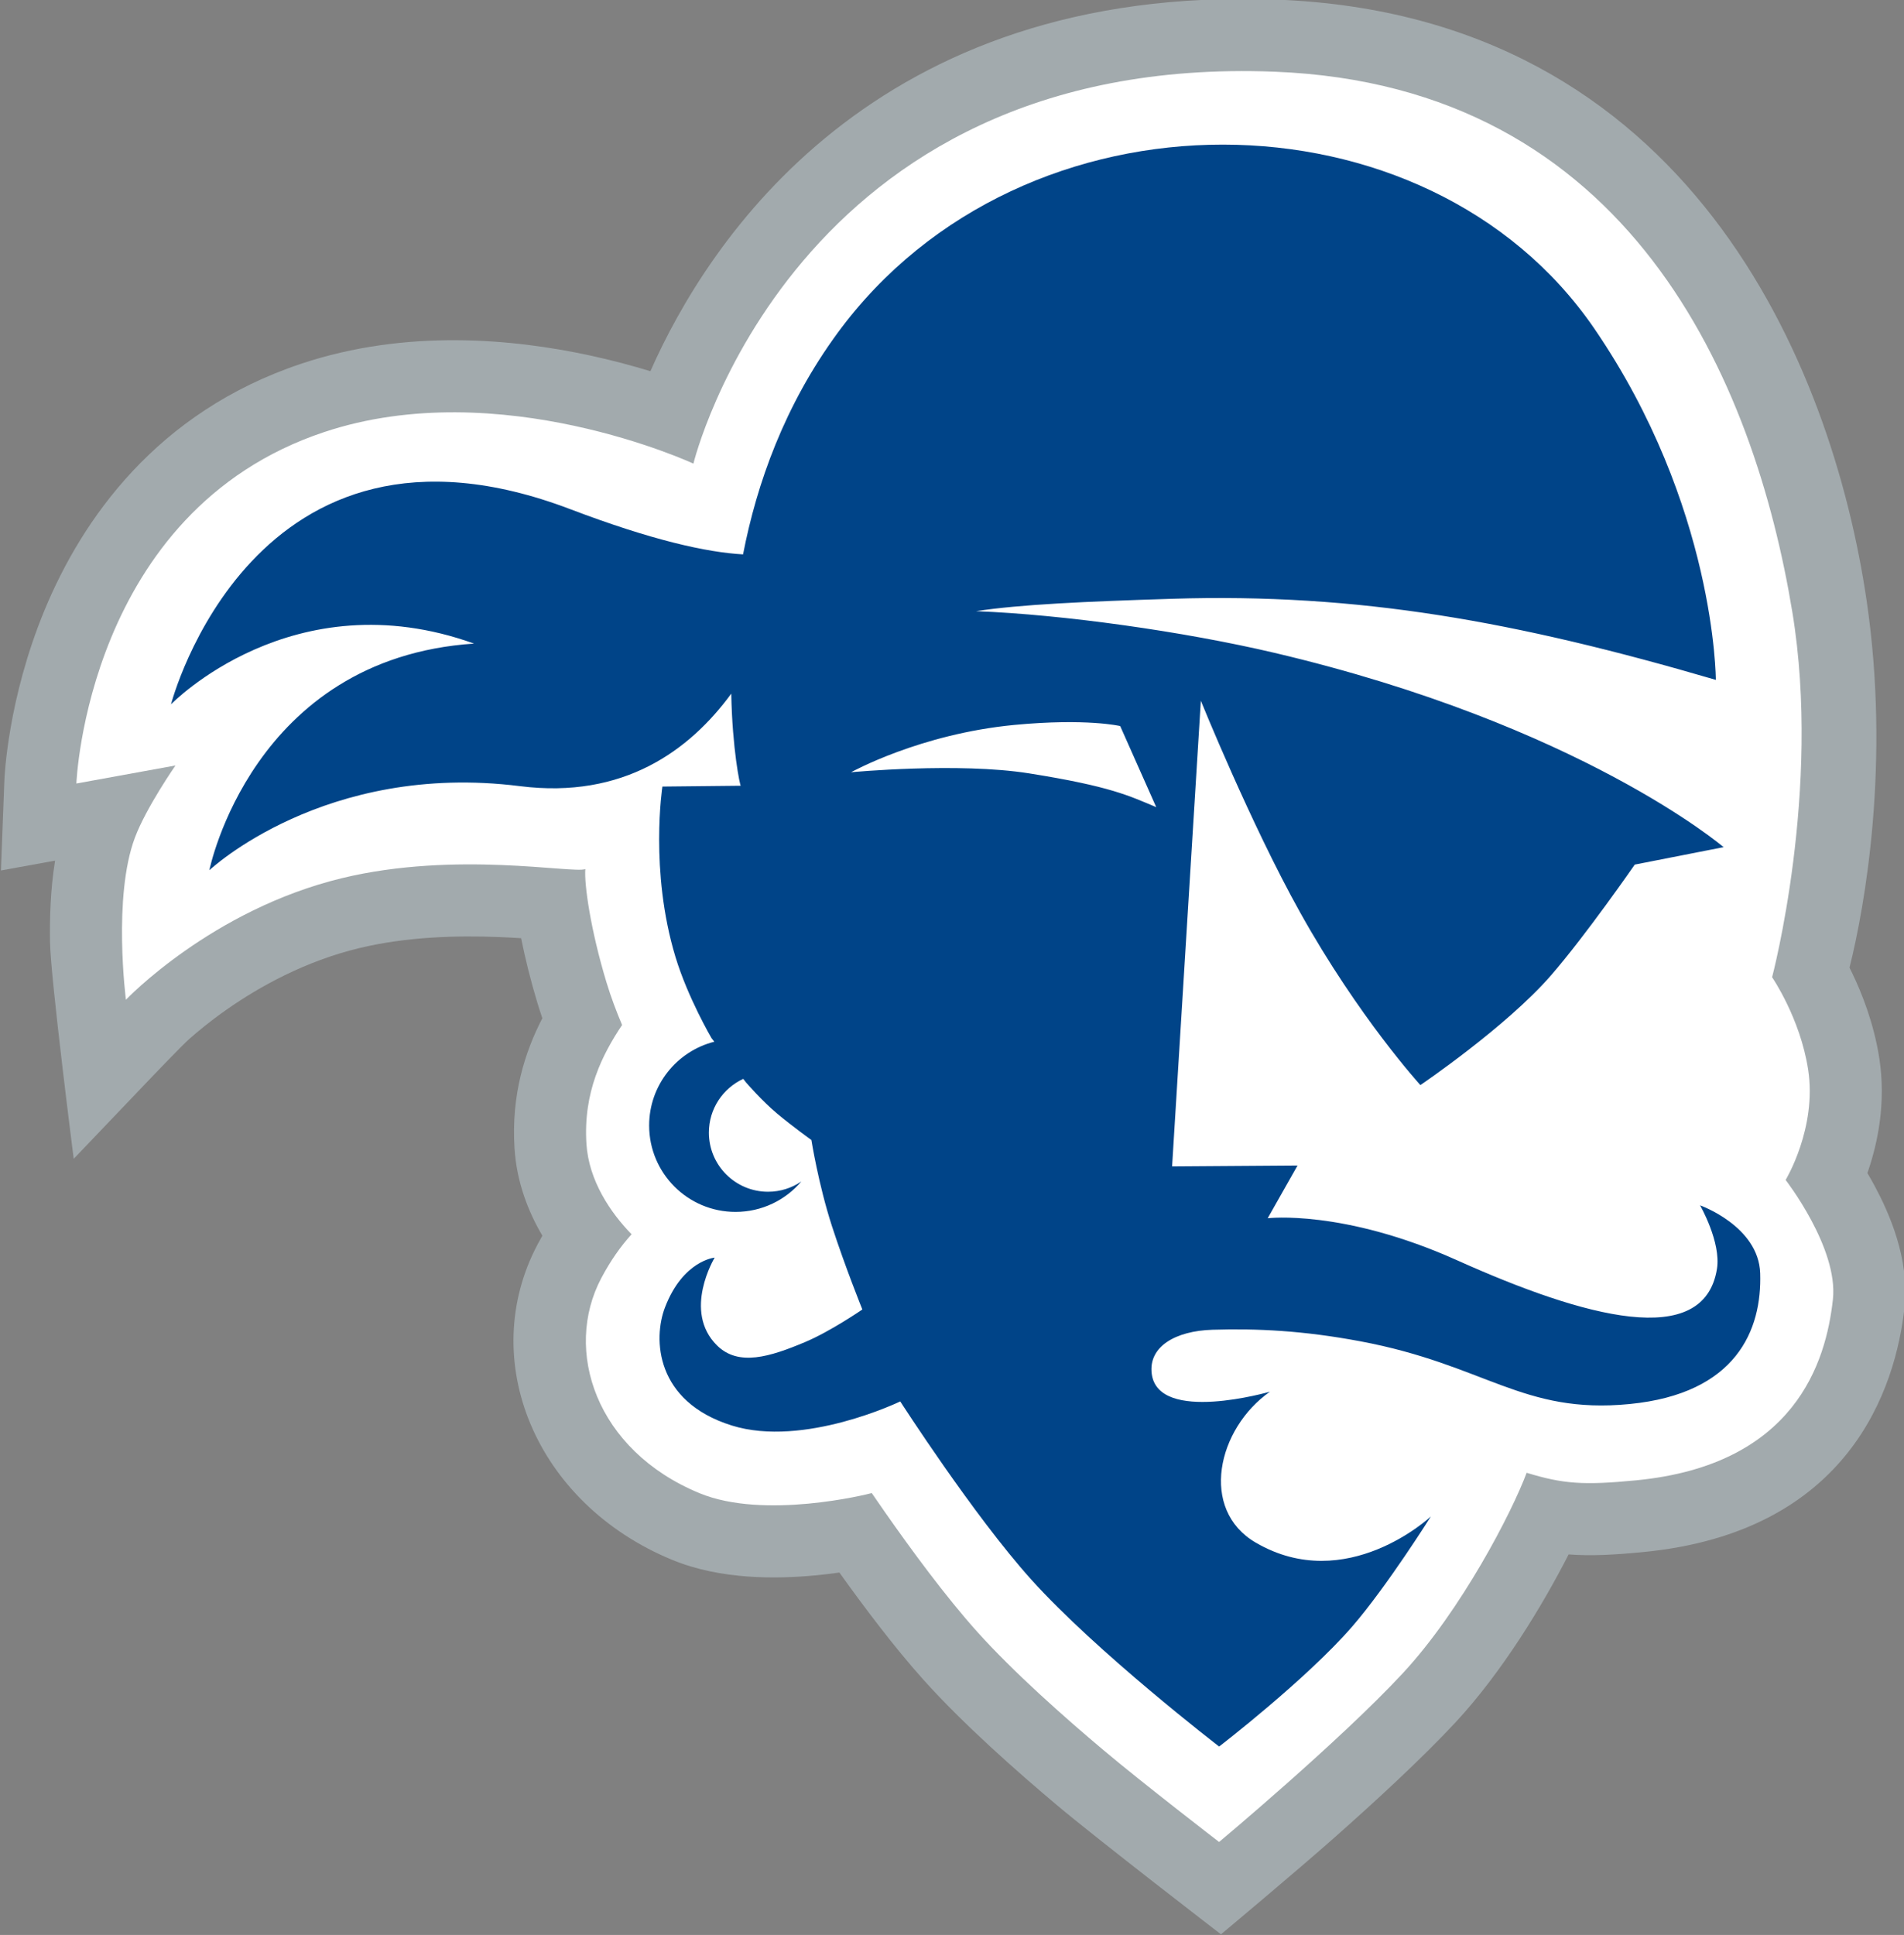
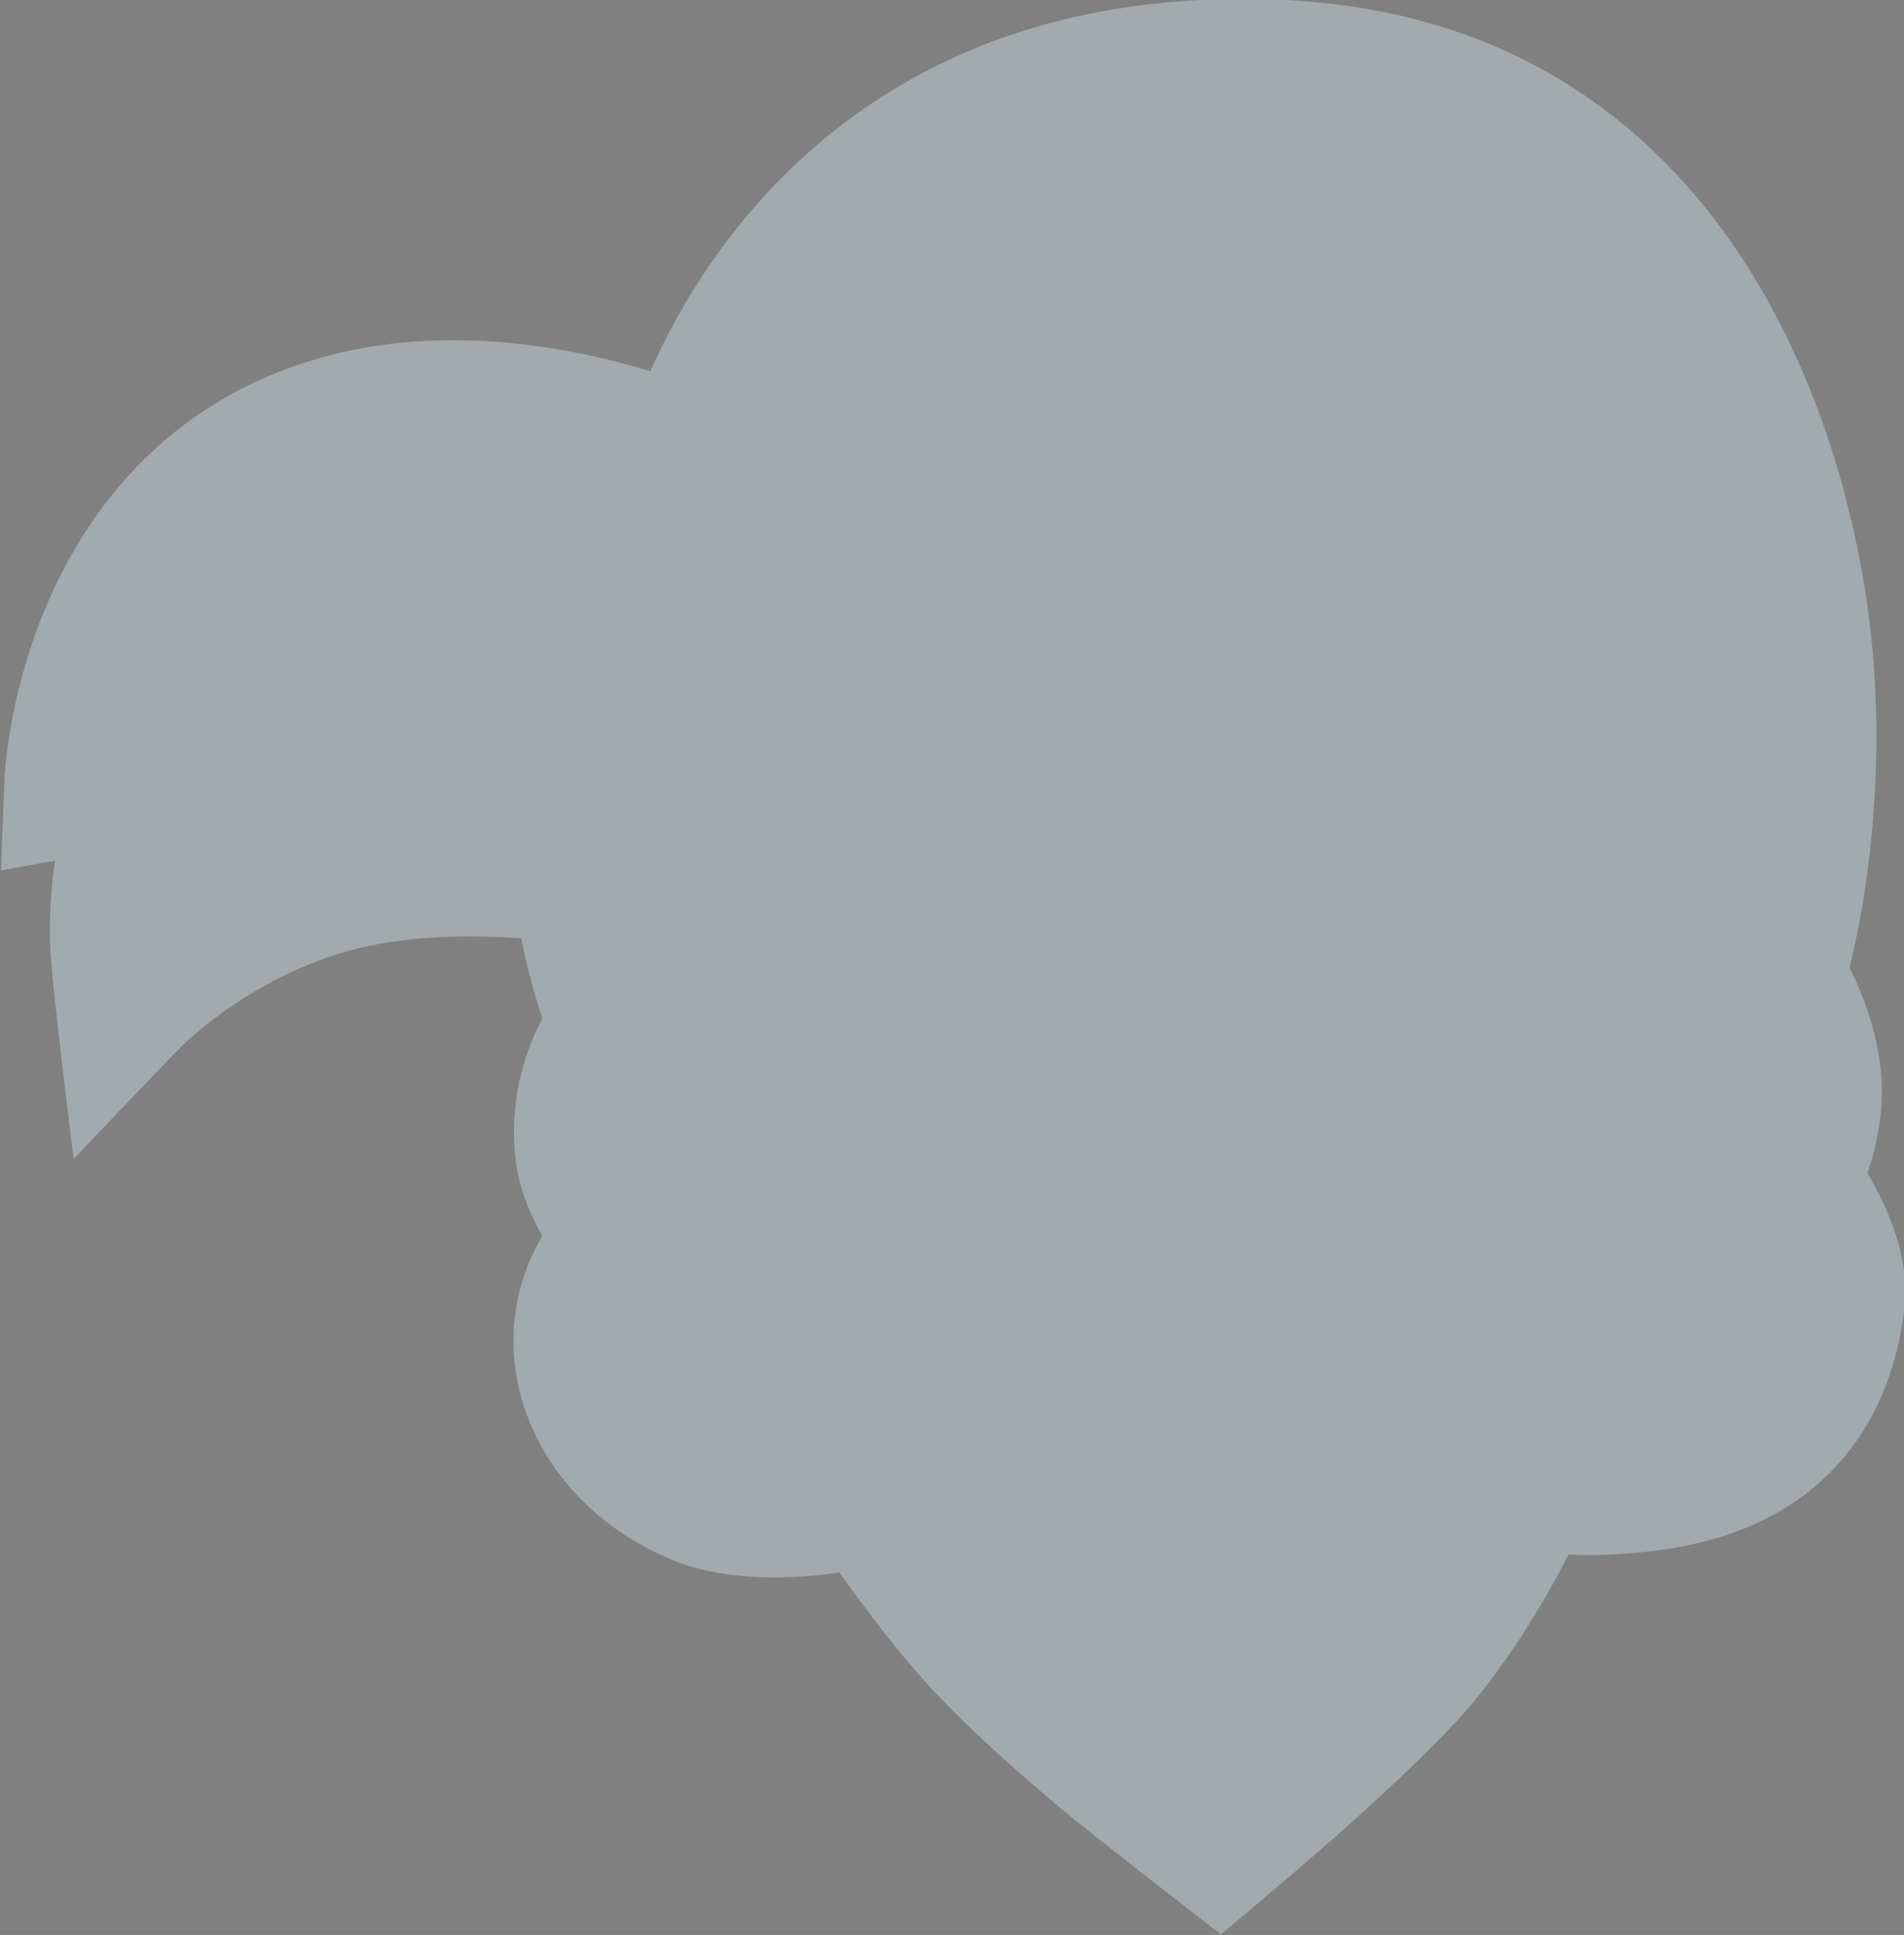
<svg xmlns="http://www.w3.org/2000/svg" clip-rule="evenodd" fill-rule="evenodd" stroke-linejoin="round" stroke-miterlimit="1.414" viewBox="147.12 65.001 265.757 269.999">
  <rect x="147.12" y="65.001" width="265.757" height="269.999" fill="#808080" stroke="none" />
  <g fill-rule="nonzero" transform="matrix(1.25 0 0 -1.25 -438.905 706.871)">
    <path d="m468.925 416.324.382 10.017c.017.441.378 9.115 4.5 19.073 4.166 10.063 12.491 22.094 28.658 27.482 11.734 3.911 23.666 2.77 32.217.922 2.504-.541 4.784-1.156 6.764-1.76 6.399 14.477 24.926 43.222 69.989 41.477 45.93-1.777 61.949-40.714 65.824-67.133 2.652-18.079-.195-34.05-1.917-40.926l.286-.581c1.108-2.3 2.445-5.664 3.047-9.573.762-4.967-.208-9.404-1.201-12.38l-.134-.395c.276-.469.557-.969.837-1.49 1.504-2.816 3.901-8.022 3.309-13.477-.989-9.092-6.181-25.098-29.152-27.34-3.305-.322-5.88-.456-8.358-.267-2.881-5.65-7.417-13.135-12.621-18.74-3.801-4.093-9.183-9.023-13.454-12.804-4.33-3.836-12.743-10.866-12.743-10.866s-13.771 10.593-18.33 14.43c-4.441 3.737-10.412 9.002-14.863 13.953-3.229 3.593-6.649 8.134-9.416 12.005-.853-.121-1.773-.233-2.737-.322-4.148-.387-10.452-.525-15.936 1.737-15.293 6.306-21.852 22.324-15.025 35.221.175.329.351.651.531.966-1.574 2.673-2.864 5.96-3.107 9.73-.389 6.019 1.186 10.829 3.105 14.546-.188.551-.369 1.109-.54 1.671-.779 2.571-1.388 5.056-1.829 7.263-.778.049-1.611.095-2.488.129-4.691.184-10.287.043-15.614-1.242-6.021-1.454-11.134-4.297-14.807-6.874-1.793-1.259-3.2-2.422-4.157-3.272-.433-.384-1.43-1.4-2.33-2.325-.949-.974-1.792-1.856-1.823-1.889l-8.74-9.155s-2.583 20.18-2.647 24.199c-.04 2.486.03 5.779.565 9.088z" fill="#a2aaad" />
-     <path d="m538.284 399.075c-.617 1.458-1.237 3.089-1.743 4.756-1.778 5.868-2.5 10.972-2.362 12.646-1.418-.519-14.437 2.064-27.158-1.007-14.584-3.521-24.14-13.578-24.14-13.578s-1.482 11.485 1.006 18.105c1.266 3.369 4.527 8.046 4.527 8.046l-11.065-2.012s1.162 30.397 27.661 39.229c19.614 6.538 41.238-3.52 41.238-3.52s11.091 45.835 64.878 43.752c39.703-1.536 53.587-34.528 57.836-60.349 3.268-19.866-2.264-40.737-2.264-40.737s3.141-4.572 4.023-10.309c1.006-6.537-2.514-12.321-2.514-12.321s5.903-7.596 5.281-13.329c-.763-7.018-4.243-18.473-21.935-20.199-5.973-.582-8.222-.394-12.264.838-1.635-4.402-7.293-15.341-13.831-22.38-7.027-7.567-20.509-18.833-20.509-18.833s-8.465 6.51-12.939 10.275c-4.389 3.694-10.001 8.66-14.059 13.175-3.555 3.955-7.435 9.252-10.314 13.369l-1.474 2.13c-.521-.151-11.999-2.996-19.219-.019-11.634 4.796-15.234 15.983-10.981 24.017 1.044 1.972 2.193 3.583 3.38 4.889-2.361 2.424-4.774 5.985-5.039 10.09-.374 5.795 1.789 9.996 3.98 13.276" fill="#fff" />
-     <path d="m593.904 432.444s-3.746.895-11.819.126c-10.561-1.006-18.231-5.281-18.231-5.281s11.944 1.132 19.866-.124c9.158-1.455 11.19-2.516 14.207-3.772zm66.51 5.156c-22.381 6.548-39.914 9.706-60.726 9.052-9.676-.303-16.974-.628-21.878-1.383 9.791-.378 23.237-2.28 33.319-4.651 34.21-8.05 50.153-21.692 50.153-21.692l-9.92-1.946s-5.436-7.853-9.343-12.355c-4.99-5.75-14.593-12.258-14.593-12.258s-6.874 7.524-13.426 19.262c-5.513 9.876-11.09 23.642-11.09 23.642l-3.21-51.982 14.008.1-3.334-5.887s8.41 1.024 21.138-4.689c14.301-6.422 27.569-10.017 29.028-.969.48 2.975-1.884 7.098-1.884 7.098s6.544-2.323 6.712-7.589c.201-6.299-2.626-13.425-14.593-14.593-11.967-1.167-16.053 4.379-30.062 7.005-6.408 1.201-11.536 1.44-16.499 1.289-4.149-.126-7.166-1.886-6.79-4.903.704-5.63 13.201-2.012 13.201-2.012-5.893-4.141-7.903-13.164-1.587-16.848 10.136-5.909 19.555 2.919 19.555 2.919s-4.911-7.815-8.756-12.258c-5.115-5.912-14.885-13.425-14.885-13.425s-13.683 10.523-21.013 18.677c-6.423 7.147-14.594 19.847-14.594 19.847s-10.772-5.198-18.818-2.685c-8.541 2.67-8.801 9.681-7.449 13.193 2.018 5.239 5.545 5.546 5.545 5.546s-3.628-5.977.269-9.811c2.404-2.366 5.91-1.258 9.807.377 2.856 1.198 6.413 3.646 6.413 3.646s-1.91 4.725-3.395 9.305c-1.509 4.651-2.295 9.616-2.295 9.616s-2.043 1.46-3.794 2.919c-1.751 1.46-3.502 3.503-3.502 3.503l-.312.401c-2.266-1.047-3.838-3.339-3.838-5.999 0-3.647 2.957-6.602 6.603-6.602 1.381 0 2.663.424 3.723 1.149-1.77-2.08-4.406-3.4-7.351-3.4-5.327 0-9.646 4.318-9.646 9.646 0 4.509 3.096 8.297 7.278 9.353l-.32.41s-2.64 4.504-4.018 9.05c-2.918 9.632-1.459 19.023-1.459 19.023l8.747.091c-.087.035-.941 4.062-1.06 10.282-4.622-6.322-12.024-11.786-23.587-10.328-21.818 2.752-34.689-9.386-34.689-9.386s4.739 23.653 29.556 25.301c-20.244 7.281-33.84-6.784-33.84-6.784s9.121 35.269 44.574 21.793c9.165-3.485 15.256-4.823 19.304-5.05 1.53 7.902 4.631 16.639 10.554 24.715 20.713 28.243 65.883 27.66 84.49.504 13.563-19.794 13.579-39.229 13.579-39.229" fill="#048" />
  </g>
</svg>